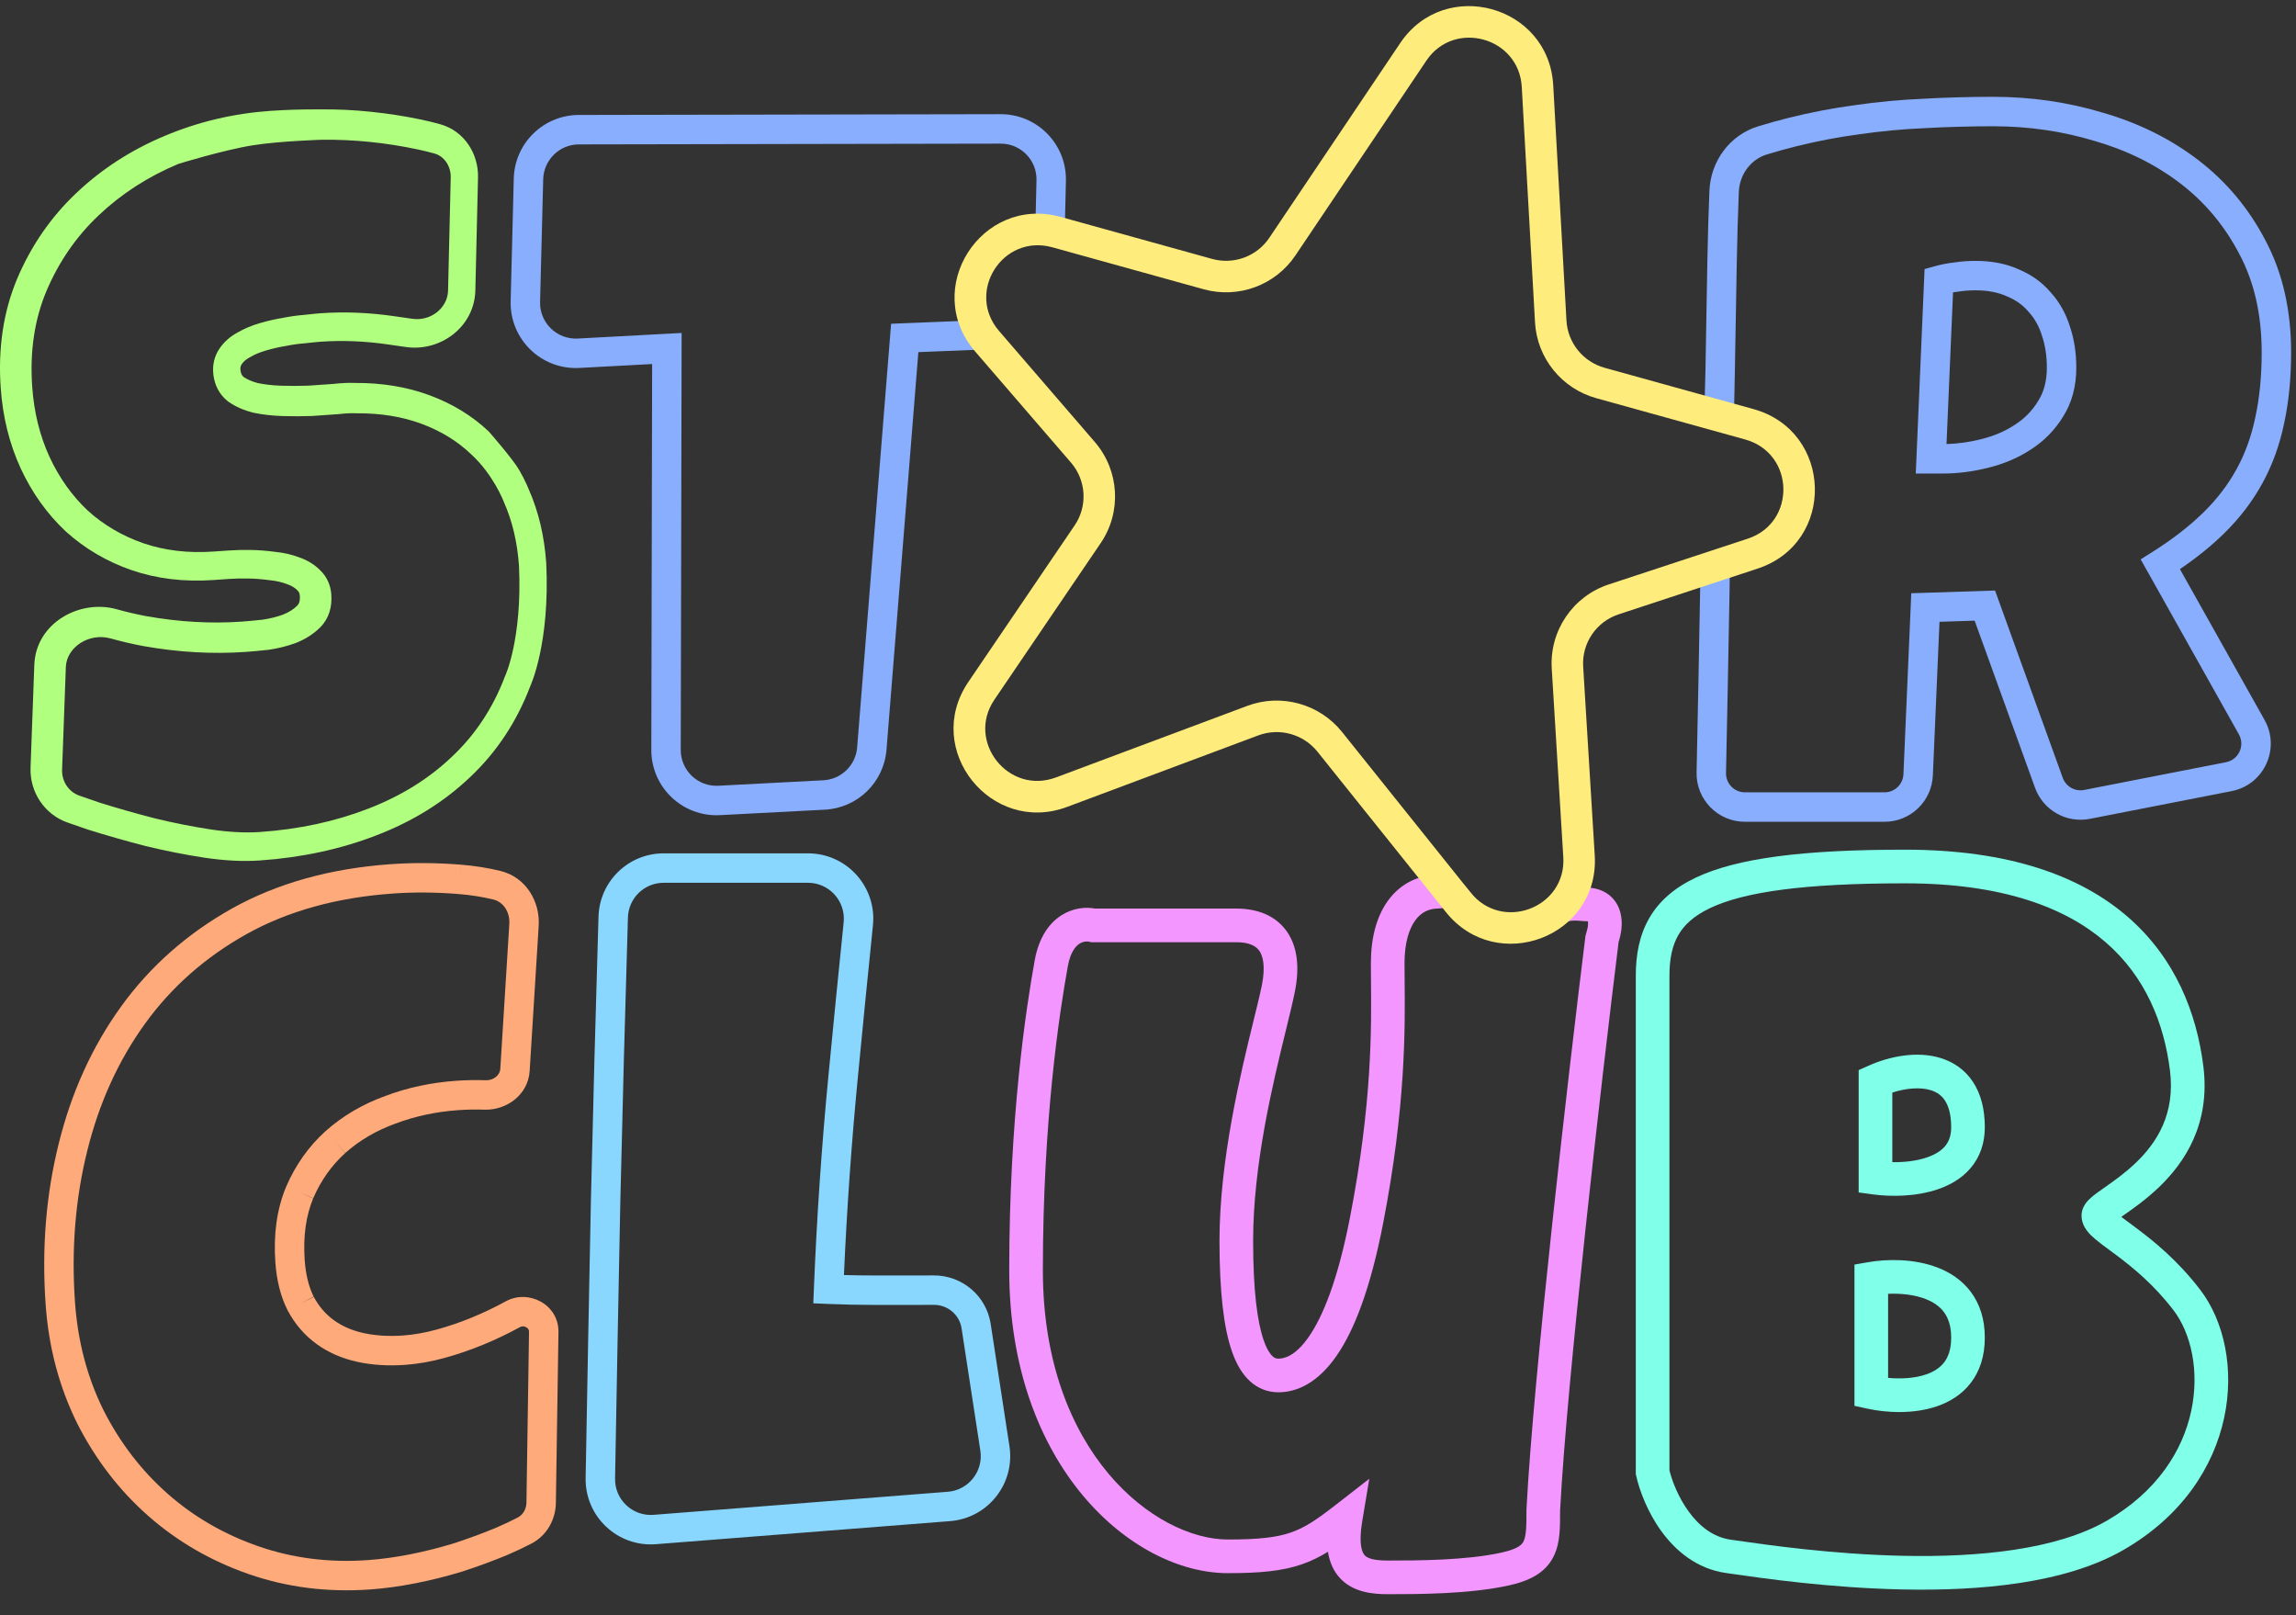
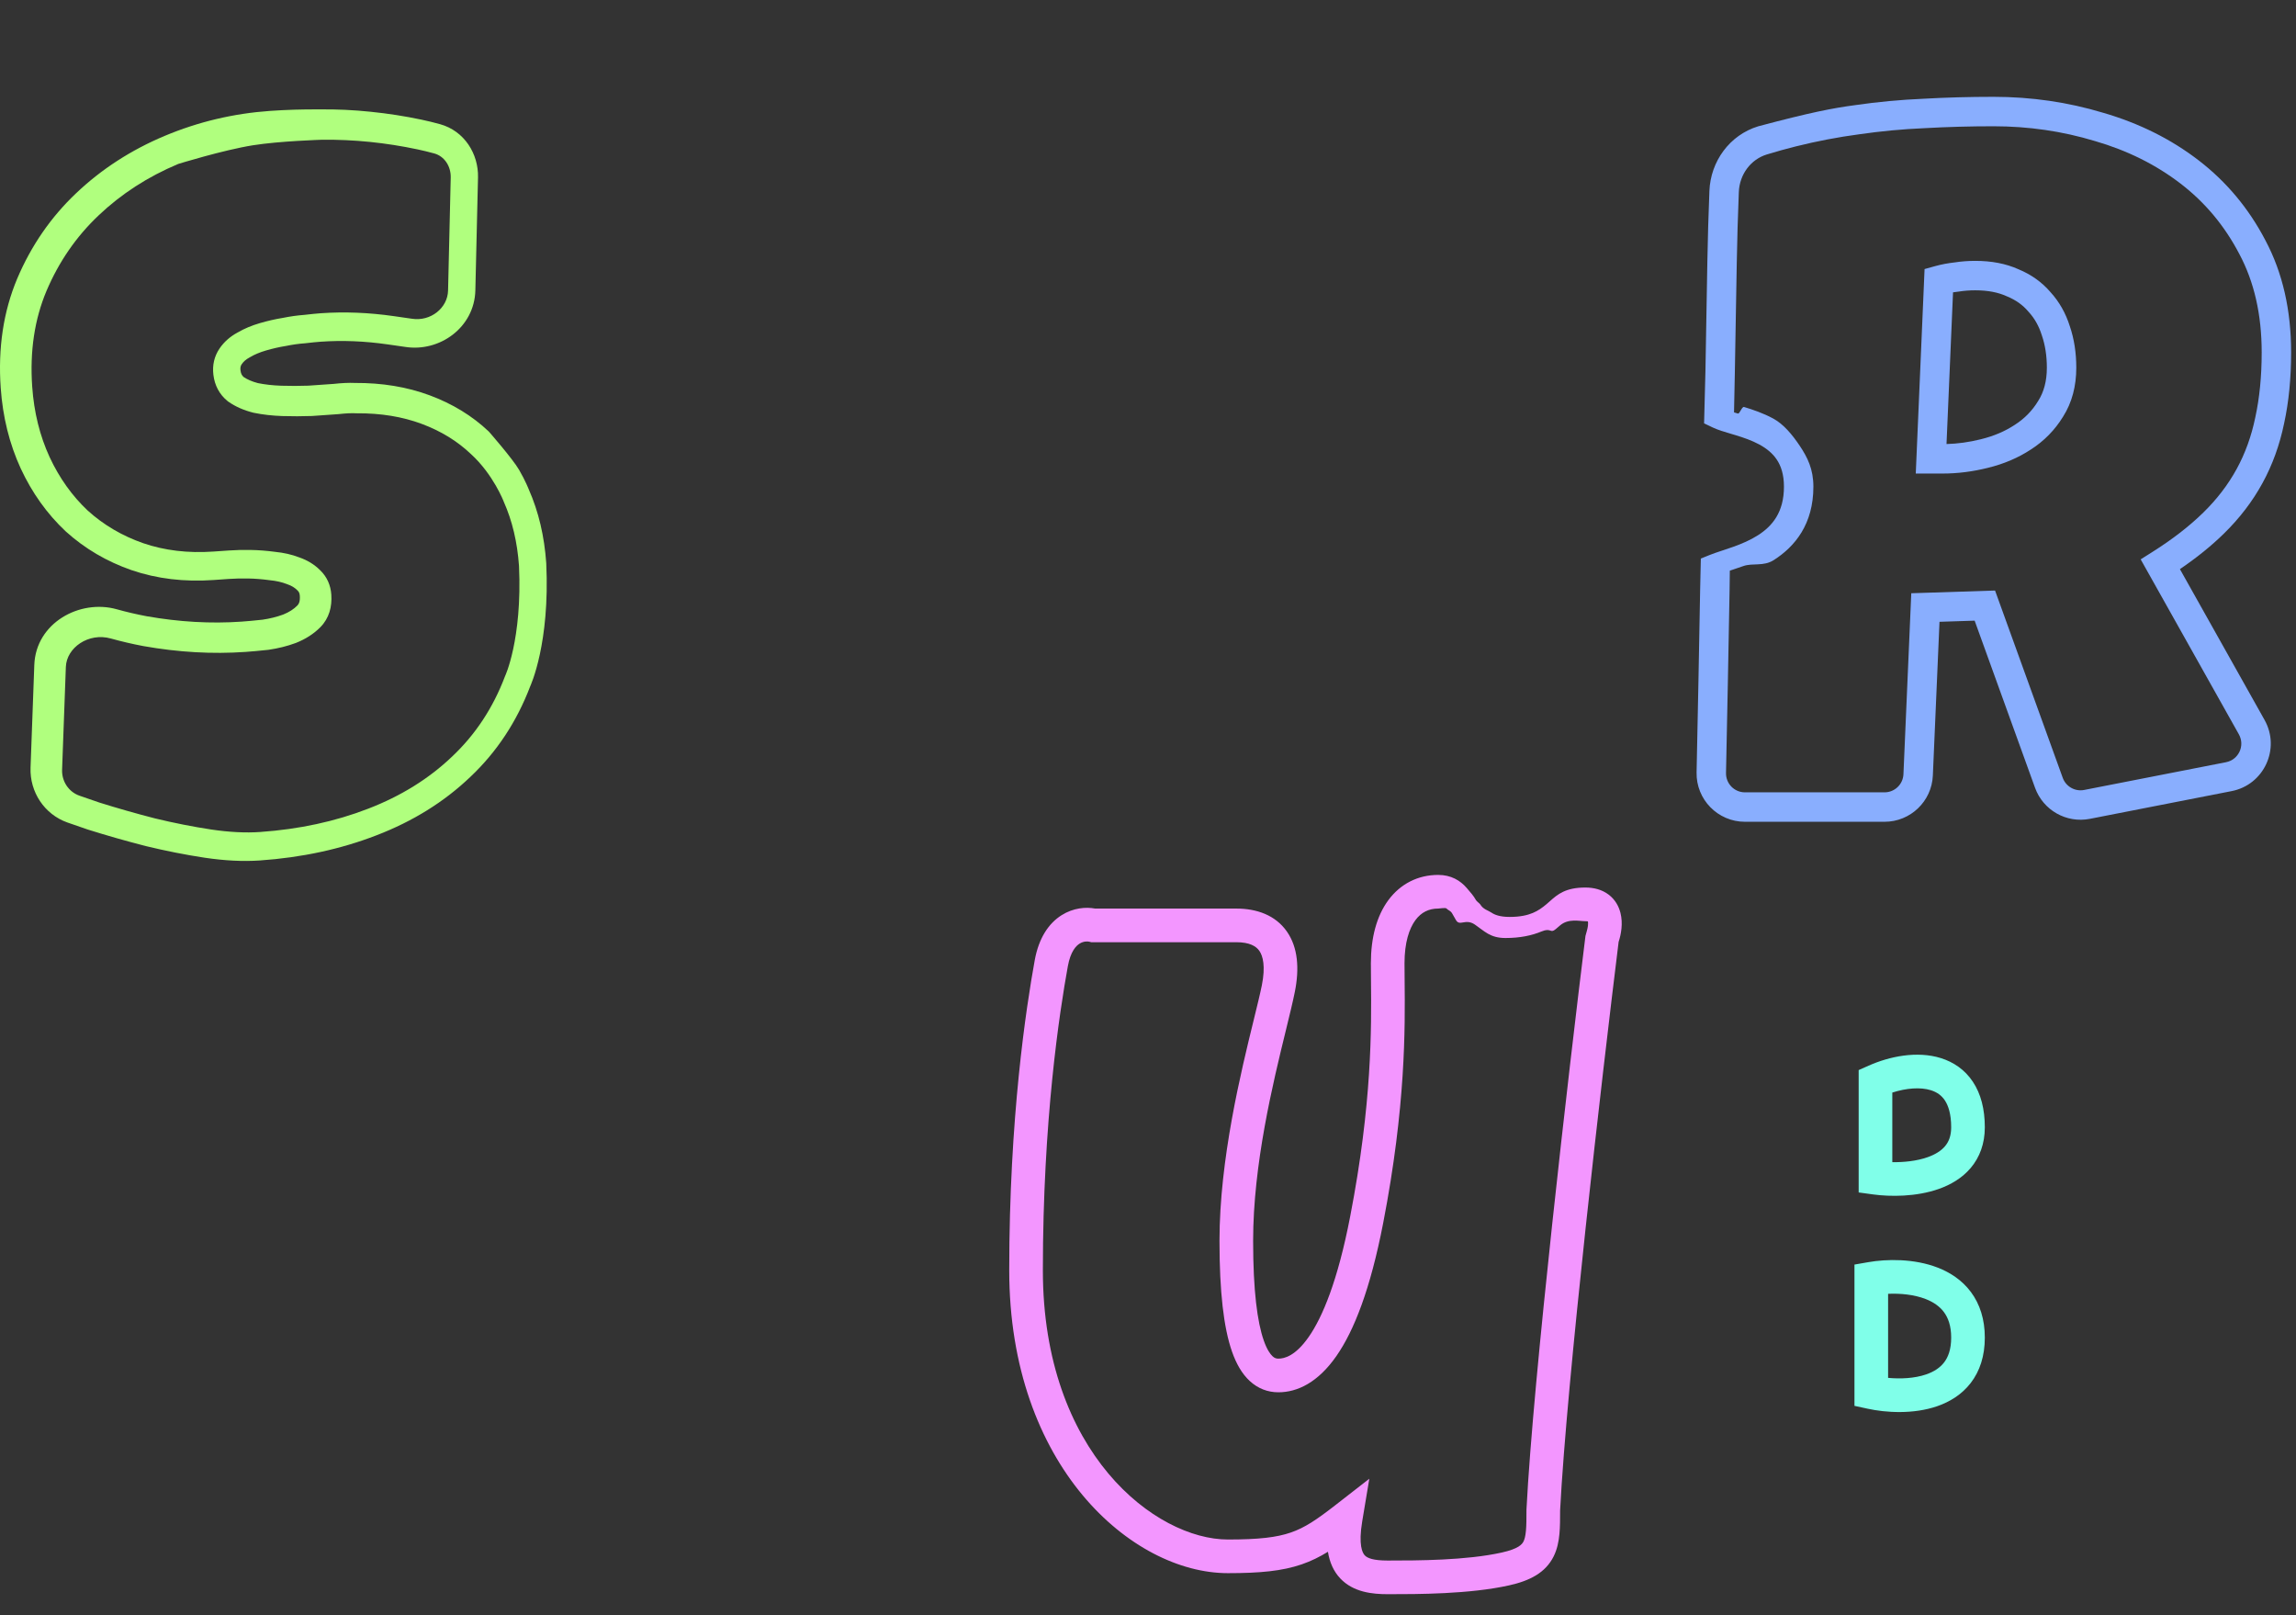
<svg xmlns="http://www.w3.org/2000/svg" width="273" height="192" viewBox="0 0 273 192" fill="none">
  <rect x="0" y="0" width="273" height="192" fill="#333333" stroke="none" />
-   <path fill-rule="evenodd" clip-rule="evenodd" d="M201.646 104.317C206.591 101.981 214.501 101 226.5 101C238.827 101 247.345 104.085 252.998 108.989C258.653 113.895 261.191 120.403 261.985 126.752C262.838 133.576 259.8 138.165 256.694 141.133C255.196 142.565 253.658 143.645 252.568 144.41L252.501 144.457C252.404 144.525 252.312 144.59 252.226 144.65C252.481 144.845 252.771 145.059 253.105 145.305C253.393 145.518 253.715 145.755 254.075 146.025C256.138 147.572 258.926 149.824 261.585 153.281C267.36 160.788 266.493 176.159 252.499 184.232C245.486 188.279 235.245 189.125 226.208 188.937C217.566 188.757 209.617 187.613 205.828 187.068C205.611 187.036 205.407 187.007 205.217 186.98C201.698 186.477 199.187 184.286 197.53 181.998C195.879 179.718 194.93 177.156 194.548 175.434L194.5 175.22V116C194.5 113.539 194.909 111.222 196.076 109.18C197.256 107.114 199.104 105.517 201.646 104.317ZM251.339 143.884C251.333 143.876 251.334 143.877 251.34 143.886L251.339 143.884ZM199.549 111.164C198.841 112.403 198.5 113.961 198.5 116V174.77C198.815 176.053 199.554 177.973 200.77 179.652C202.046 181.414 203.702 182.723 205.783 183.02C205.97 183.047 206.17 183.076 206.383 183.106C210.163 183.65 217.902 184.763 226.292 184.938C235.255 185.125 244.514 184.221 250.501 180.768C262.507 173.841 262.64 161.212 258.415 155.719C256.074 152.676 253.612 150.678 251.675 149.225C251.406 149.023 251.134 148.823 250.867 148.626C250.222 148.151 249.609 147.699 249.149 147.311C248.813 147.028 248.447 146.69 248.153 146.303C247.868 145.927 247.5 145.309 247.5 144.5C247.5 143.758 247.855 143.223 248.045 142.974C248.259 142.694 248.511 142.461 248.718 142.286C249.121 141.942 249.659 141.565 250.173 141.204L250.213 141.176C251.321 140.398 252.652 139.464 253.931 138.242C256.45 135.835 258.662 132.424 258.015 127.248C257.309 121.597 255.097 116.105 250.377 112.011C245.655 107.915 238.173 105 226.5 105C214.499 105 207.409 106.019 203.354 107.933C201.396 108.858 200.244 109.948 199.549 111.164Z" fill="#80FFE9" />
  <path fill-rule="evenodd" clip-rule="evenodd" d="M234.58 128.589C235.532 130.022 236 131.842 236 134C236 135.942 235.393 137.563 234.326 138.829C233.286 140.061 231.912 140.837 230.543 141.323C227.847 142.278 224.748 142.257 222.73 141.982L221 141.746V127.2L222.188 126.672C224.67 125.569 227.953 124.889 230.787 125.78C232.26 126.242 233.616 127.137 234.58 128.589ZM225 129.873C226.663 129.337 228.346 129.205 229.588 129.595C230.302 129.82 230.853 130.207 231.248 130.802C231.656 131.416 232 132.408 232 134C232 135.058 231.69 135.749 231.268 136.249C230.818 136.783 230.13 137.225 229.207 137.552C227.91 138.012 226.371 138.166 225 138.145V129.873Z" fill="#80FFE9" />
  <path fill-rule="evenodd" clip-rule="evenodd" d="M234.346 153.581C235.414 155.014 236 156.826 236 159C236 161.173 235.414 162.978 234.327 164.39C233.254 165.785 231.809 166.645 230.342 167.153C227.473 168.145 224.193 167.915 222.075 167.454L220.5 167.112V150.318L222.157 150.03C224.285 149.66 227.56 149.575 230.413 150.686C231.87 151.254 233.292 152.164 234.346 153.581ZM224.5 153.795C225.947 153.73 227.589 153.879 228.962 154.414C229.901 154.779 230.635 155.294 231.138 155.969C231.628 156.628 232 157.574 232 159C232 160.427 231.628 161.339 231.157 161.951C230.674 162.579 229.961 163.051 229.033 163.372C227.644 163.853 225.97 163.924 224.5 163.786V153.795Z" fill="#80FFE9" />
  <path fill-rule="evenodd" clip-rule="evenodd" d="M168.296 109.376C167.566 110.364 167 112.025 167 114.5C167 115.125 167.007 115.805 167.014 116.543C167.069 122.267 167.158 131.458 164.464 145.38C162.941 153.245 160.998 158.186 158.89 161.207C156.732 164.3 154.298 165.5 152 165.5C150.753 165.5 149.58 165.065 148.597 164.157C147.662 163.294 146.987 162.088 146.487 160.661C145.497 157.83 145 153.552 145 147.5C145 137.816 147.557 127.401 149.095 121.137C149.504 119.469 149.841 118.095 150.039 117.108C150.489 114.859 150.164 113.632 149.737 113.022C149.36 112.484 148.598 112 147 112H129.754L129.515 111.94C129.304 111.887 128.825 111.879 128.363 112.169C127.959 112.423 127.291 113.078 126.968 114.858C125.984 120.27 124 133.147 124 151C124 172.748 137.427 183 146 183C149.694 183 151.798 182.748 153.475 182.171C155.137 181.6 156.538 180.659 158.772 178.921L162.815 175.777L161.973 180.829C161.499 183.67 162 184.592 162.272 184.882C162.584 185.216 163.289 185.5 165 185.5C168.556 185.5 174.322 185.491 178.566 184.548C180.581 184.1 180.984 183.561 181.149 183.231C181.273 182.982 181.379 182.603 181.438 181.958C181.498 181.302 181.5 180.527 181.5 179.5V179.449L181.503 179.398C182.307 163.711 186.518 127.401 188.515 111.254C188.612 110.859 188.757 110.469 188.808 110.064C188.839 109.815 188.828 109.634 188.807 109.526C188.747 109.513 188.648 109.5 188.5 109.5C187.769 109.5 186.489 109.154 185.5 110C185.343 110.134 185.169 110.283 184.972 110.449C184.307 111.009 184.46 110.234 183.294 110.721C182.123 111.209 180.732 111.5 179 111.5C177.178 111.5 176.515 110.685 175.366 109.903C174.244 109.139 173.578 110.15 173.121 109.376C172.932 109.058 172.792 108.807 172.678 108.602C172.464 108.219 172.189 108.218 172 108C171.879 107.86 171.214 108 171 108C169.887 108 168.983 108.447 168.296 109.376ZM165.079 106.999C166.517 105.053 168.613 104 171 104C172.536 104 173.627 104.661 174.396 105.552C174.871 106.102 175.21 106.48 175.5 107C175.577 107.139 175.943 107.403 176 107.5C176.355 108.101 176.943 108.213 177.336 108.481C177.702 108.73 178.322 108.994 179.5 108.994C180.768 108.994 181.627 108.784 182.253 108.523C182.884 108.26 183.377 107.904 183.899 107.464C184.014 107.367 184.138 107.256 184.272 107.137C185.223 106.288 186.174 105.5 188.5 105.5C189.517 105.5 190.481 105.745 191.271 106.343C192.066 106.945 192.483 107.752 192.675 108.506C193 109.777 192.746 111.095 192.458 111.959C190.448 128.23 186.299 164.078 185.5 179.551V179.56C185.5 180.513 185.5 181.466 185.421 182.324C185.34 183.209 185.164 184.143 184.726 185.019C183.766 186.939 181.919 187.9 179.434 188.452C174.719 189.5 168.55 189.5 165.089 189.5H165C163.211 189.5 160.916 189.284 159.353 187.618C158.556 186.768 158.094 185.703 157.895 184.458C156.901 185.069 155.894 185.569 154.775 185.954C152.452 186.752 149.806 187 146 187C134.573 187 120 174.252 120 151C120 132.853 122.016 119.73 123.032 114.142C123.509 111.522 124.674 109.761 126.237 108.781C127.623 107.912 129.108 107.794 130.211 108H147C149.402 108 151.64 108.766 153.013 110.728C154.336 112.618 154.511 115.141 153.961 117.892C153.724 119.077 153.346 120.623 152.901 122.441C151.353 128.767 149 138.383 149 147.5C149 153.448 149.503 157.17 150.263 159.339C150.638 160.412 151.026 160.956 151.31 161.218C151.545 161.435 151.747 161.5 152 161.5C152.702 161.5 154.018 161.2 155.61 158.918C157.252 156.564 159.059 152.255 160.536 144.62C163.153 131.101 163.068 122.254 163.014 116.569C163.007 115.826 163 115.138 163 114.5C163 111.475 163.684 108.886 165.079 106.999Z" fill="#F396FF" />
-   <path fill-rule="evenodd" clip-rule="evenodd" d="M78.906 104.937C76.611 104.937 74.732 106.76 74.662 109.052C74.32 120.355 74.018 131.603 73.759 142.796C73.537 153.73 73.328 164.718 73.133 175.758C73.089 178.264 75.213 180.263 77.713 180.067L112.698 177.325C115.162 177.132 116.942 174.886 116.567 172.443L114.333 157.893C114.087 156.29 112.687 155.099 111.037 155.108C110.404 155.111 109.768 155.113 109.128 155.113H103.825C102.051 155.113 100.259 155.074 98.448 154.997L96.703 154.923L96.774 153.178C97.117 144.708 97.69 136.313 98.491 127.994C99.078 121.875 99.685 115.756 100.313 109.636C100.571 107.122 98.6 104.937 96.079 104.937H78.906ZM71.164 108.946C71.291 104.76 74.722 101.437 78.906 101.437H96.079C100.68 101.437 104.264 105.422 103.795 109.994C103.168 116.105 102.561 122.217 101.975 128.328C101.235 136.007 100.692 143.752 100.346 151.563C101.514 151.596 102.674 151.613 103.825 151.613H109.128C109.761 151.613 110.392 151.611 111.018 151.608C114.376 151.59 117.279 154.016 117.793 157.362L120.026 171.912C120.71 176.366 117.464 180.462 112.972 180.814L77.986 183.557C73.429 183.914 69.552 180.268 69.633 175.696C69.829 164.652 70.038 153.661 70.26 142.722L70.26 142.717C70.519 131.515 70.821 120.258 71.164 108.946Z" fill="#89D7FE" />
-   <path fill-rule="evenodd" clip-rule="evenodd" d="M46.747 106.211C40.02 106.682 34.222 108.305 29.311 111.036C24.391 113.791 20.371 117.347 17.227 121.705C14.068 126.085 11.78 131.11 10.374 136.803L10.374 136.806C8.964 142.471 8.473 148.456 8.915 154.771C9.242 159.447 10.377 163.728 12.308 167.634C14.289 171.526 16.836 174.834 19.948 177.573C23.061 180.312 26.653 182.392 30.743 183.811C34.802 185.22 39.12 185.771 43.714 185.449C45.303 185.338 46.968 185.113 48.708 184.771C50.447 184.429 52.182 183.995 53.913 183.47C55.651 182.903 57.327 182.287 58.942 181.62C59.864 181.225 60.74 180.811 61.571 180.379C62.17 180.068 62.583 179.403 62.596 178.605L62.902 158.291C62.905 158.093 62.807 157.903 62.574 157.771C62.332 157.634 62.054 157.629 61.829 157.752C60.415 158.526 58.956 159.223 57.453 159.843C55.943 160.467 54.404 160.993 52.838 161.422C51.242 161.859 49.679 162.134 48.15 162.241C46.15 162.381 44.259 162.267 42.488 161.881C40.689 161.488 39.068 160.79 37.652 159.768C36.217 158.733 35.071 157.392 34.208 155.777L34.199 155.76L34.19 155.742C33.354 154.089 32.888 152.165 32.738 150.019C32.508 146.732 32.911 143.739 34.013 141.086L34.018 141.076L34.022 141.065C35.134 138.487 36.7 136.273 38.722 134.445L38.728 134.44L38.734 134.435C40.773 132.626 43.143 131.241 45.824 130.273C48.476 129.276 51.287 128.678 54.248 128.471C55.408 128.389 56.571 128.368 57.739 128.407C58.765 128.441 59.445 127.731 59.486 127.079L60.559 109.825C60.65 108.362 59.804 107.202 58.676 106.928C57.357 106.608 55.982 106.39 54.549 106.275L54.545 106.275C51.869 106.055 49.27 106.035 46.747 106.211ZM27.608 107.979C33.04 104.958 39.352 103.22 46.503 102.72C49.212 102.531 51.988 102.553 54.83 102.786C54.83 102.786 54.831 102.786 54.831 102.786L54.688 104.531L54.828 102.786C54.828 102.786 54.829 102.786 54.83 102.786C56.438 102.915 57.996 103.161 59.502 103.527C62.567 104.272 64.229 107.199 64.052 110.043L62.979 127.296C62.799 130.2 60.157 131.99 57.622 131.905C56.575 131.87 55.531 131.889 54.492 131.962C51.845 132.147 49.366 132.68 47.046 133.553L47.034 133.557L47.023 133.561C44.731 134.387 42.751 135.552 41.063 137.048C41.065 137.046 41.067 137.044 41.069 137.042L39.895 135.744L41.057 137.053C41.059 137.051 41.061 137.049 41.063 137.048C39.435 138.521 38.161 140.311 37.241 142.44C37.242 142.436 37.244 142.433 37.245 142.429L35.629 141.758L37.236 142.451C37.238 142.447 37.239 142.444 37.241 142.44C36.389 144.495 36.03 146.924 36.229 149.775C36.354 151.564 36.731 153.004 37.304 154.145C37.301 154.14 37.298 154.134 37.295 154.128L35.752 154.952L37.313 154.163C37.31 154.157 37.307 154.151 37.304 154.145C37.931 155.314 38.731 156.231 39.699 156.93C40.691 157.645 41.86 158.161 43.234 158.461C44.636 158.767 46.19 158.87 47.906 158.75C49.183 158.661 50.518 158.428 51.914 158.046C53.339 157.656 54.74 157.177 56.118 156.608C57.504 156.036 58.848 155.394 60.149 154.682C62.822 153.22 66.451 155.037 66.402 158.344L66.095 178.658C66.066 180.617 65.034 182.523 63.186 183.484C62.27 183.961 61.311 184.413 60.309 184.842L60.299 184.847L60.288 184.851C58.578 185.557 56.809 186.208 54.98 186.803L54.963 186.809L54.947 186.814C53.101 187.375 51.246 187.839 49.383 188.205C47.514 188.572 45.706 188.819 43.958 188.941C38.922 189.293 34.128 188.69 29.595 187.118C25.094 185.556 21.102 183.251 17.636 180.2C14.173 177.153 11.356 173.484 9.184 169.211L9.18 169.203L9.176 169.194C7.027 164.852 5.78 160.12 5.423 155.016C4.958 148.363 5.472 142.009 6.977 135.963C6.977 135.963 6.977 135.964 6.976 135.964L8.675 136.384L6.977 135.961C6.977 135.962 6.977 135.962 6.977 135.963C8.481 129.869 10.948 124.427 14.389 119.657C17.845 114.867 22.257 110.974 27.604 107.981L27.608 107.979Z" fill="#FEAA7A" />
-   <path fill-rule="evenodd" clip-rule="evenodd" d="M237.03 15.009C234.248 15.009 231.525 15.084 228.861 15.234L228.849 15.235L228.837 15.235C226.235 15.347 223.652 15.588 221.088 15.96L221.077 15.961L221.066 15.963C218.548 16.296 216.029 16.778 213.507 17.408C212.374 17.692 211.233 18.009 210.083 18.36C208.17 18.944 206.834 20.732 206.75 22.829C206.637 25.633 206.556 28.421 206.507 31.193C206.431 35.488 206.355 39.822 206.279 44.193L206.279 44.201L206.279 44.208C206.246 45.479 206.213 47.75 206.18 49.019C206.32 49.062 206.473 49.107 206.638 49.157C206.861 49.223 207.107 48.296 207.38 48.38C208.402 48.691 209.651 49.107 210.848 49.756C212.055 50.41 213.094 51.645 214 53C214.916 54.371 215.616 55.761 215.616 57.849C215.616 62.299 213.434 64.964 210.9 66.581C209.677 67.361 208.387 66.893 207.275 67.292C206.789 67.466 206.321 67.621 205.909 67.757C205.85 67.776 205.792 67.796 205.735 67.814C205.716 67.82 205.698 67.827 205.68 67.833C205.671 68.25 205.661 69.667 205.652 70.084C205.524 77.323 205.382 84.59 205.227 91.884C205.2 93.147 206.216 94.184 207.478 94.184H224.076C225.281 94.184 226.272 93.235 226.324 92.032L227.255 70.518L237.217 70.197L245.264 92.458C245.642 93.501 246.723 94.114 247.812 93.901L264.679 90.603C266.183 90.309 266.959 88.63 266.209 87.293L254.532 66.49L255.938 65.603C258.324 64.098 260.332 62.538 261.977 60.929C263.61 59.331 264.928 57.606 265.942 55.752C266.956 53.899 267.697 51.86 268.158 49.624L268.16 49.614L268.162 49.604C268.663 47.315 268.92 44.744 268.92 41.882C268.92 37.367 268.018 33.496 266.274 30.217L266.271 30.21L266.267 30.204C264.519 26.851 262.193 24.066 259.284 21.831C256.353 19.579 252.96 17.887 249.087 16.764L249.077 16.762L249.068 16.759C245.207 15.593 241.197 15.009 237.03 15.009ZM228.675 11.739C231.405 11.585 234.189 11.509 237.03 11.509C241.526 11.509 245.875 12.14 250.07 13.405C254.327 14.64 258.115 16.52 261.416 19.055C264.738 21.608 267.391 24.789 269.368 28.579C271.422 32.445 272.42 36.896 272.42 41.882C272.42 44.945 272.146 47.768 271.584 50.342C271.056 52.892 270.202 55.258 269.012 57.432C267.822 59.608 266.288 61.607 264.424 63.431C262.918 64.905 261.173 66.311 259.198 67.652L269.261 85.58C271.178 88.995 269.194 93.286 265.351 94.038L248.484 97.336C245.701 97.88 242.937 96.314 241.973 93.648L234.79 73.777L230.611 73.912L229.821 92.183C229.688 95.259 227.155 97.684 224.076 97.684H207.478C204.253 97.684 201.659 95.032 201.728 91.809C201.883 84.518 202.025 77.254 202.153 70.017L202.153 70.01C202.171 69.189 202.189 68.368 202.208 67.547L202.234 66.394L203.304 65.963C203.712 65.799 204.18 65.642 204.635 65.492C204.695 65.472 204.755 65.452 204.815 65.432C205.229 65.295 205.652 65.156 206.093 64.998C207.1 64.636 208.113 64.208 209.018 63.63C210.74 62.531 212.116 60.889 212.116 57.849C212.116 56.379 211.754 55.367 211.263 54.631C210.76 53.879 210.046 53.302 209.18 52.833C208.304 52.358 207.333 52.024 206.359 51.727C206.191 51.676 206.014 51.624 205.832 51.57C205.078 51.347 204.244 51.1 203.644 50.813L202.62 50.324L202.649 49.19C202.692 47.503 202.736 45.815 202.78 44.125C202.856 39.756 202.932 35.425 203.008 31.131C203.057 28.333 203.139 25.519 203.253 22.689C203.393 19.205 205.631 16.06 209.06 15.013C210.266 14.644 211.465 14.311 212.658 14.013C215.302 13.352 217.948 12.846 220.596 12.495C223.27 12.107 225.964 11.856 228.675 11.739ZM232.411 31.194C233.213 31.07 234.03 31.009 234.863 31.009C236.753 31.009 238.483 31.322 240.006 32.008C241.512 32.633 242.794 33.539 243.816 34.736C244.86 35.88 245.619 37.234 246.105 38.77C246.626 40.3 246.876 41.95 246.876 43.706C246.876 45.876 246.375 47.845 245.299 49.536C244.327 51.123 243.042 52.428 241.464 53.44C239.952 54.432 238.246 55.151 236.366 55.611C234.564 56.061 232.769 56.289 230.986 56.289H227.79L228.836 31.983L230.061 31.643C230.827 31.43 231.61 31.281 232.411 31.194ZM234.863 34.509C234.191 34.509 233.541 34.559 232.912 34.658L232.868 34.666L232.822 34.67C232.62 34.692 232.419 34.718 232.22 34.75L231.445 52.783C232.781 52.748 234.139 52.56 235.522 52.215L235.531 52.212C237.068 51.837 238.4 51.265 239.547 50.511L239.556 50.505L239.566 50.499C240.713 49.766 241.626 48.836 242.321 47.697L242.331 47.682L242.34 47.667C243.006 46.626 243.376 45.331 243.376 43.706C243.376 42.277 243.172 41.008 242.787 39.883L242.779 39.862L242.772 39.84C242.425 38.736 241.902 37.826 241.215 37.08L241.191 37.053L241.167 37.025C240.526 36.267 239.699 35.666 238.644 35.232L238.615 35.22L238.586 35.207C237.607 34.762 236.382 34.509 234.863 34.509Z" fill="#89AEFE" />
-   <path fill-rule="evenodd" clip-rule="evenodd" d="M123.241 21.423C123.298 19.034 121.374 17.068 118.985 17.073L68.829 17.165C66.527 17.169 64.647 19.005 64.588 21.307L64.217 35.89C64.154 38.369 66.218 40.375 68.694 40.242L81.048 39.579L80.943 89.147C80.938 91.585 82.98 93.528 85.415 93.401L97.902 92.75C100.03 92.639 101.747 90.969 101.917 88.845L105.954 38.485L113.917 38.164C113.841 37.685 113.775 37.147 113.735 36.57C113.596 34.538 114.293 31.77 116 29.543C117.914 27.046 119.83 25.996 121.757 25.681C122.258 25.599 122.726 25.559 123.144 25.545L123.241 21.423ZM117.742 39.311L117.742 39.312L118.417 41.486L109.195 41.857L105.406 89.125C105.095 92.998 101.964 96.043 98.084 96.245L85.597 96.896C81.158 97.127 77.434 93.585 77.443 89.14L77.54 43.272L68.881 43.737C64.366 43.98 60.603 40.321 60.718 35.801L61.089 21.218C61.196 17.021 64.624 13.672 68.822 13.665L118.978 13.573C123.336 13.565 126.843 17.149 126.74 21.505L126.551 29.543L124.504 29.114L124.502 29.114L124.491 29.112C124.473 29.109 124.44 29.103 124.391 29.096C124.294 29.083 124.14 29.064 123.94 29.052C123.538 29.028 122.968 29.029 122.321 29.135C121.042 29.344 119.492 29.948 118.248 31.571C117.332 32.765 117.105 34.557 117.227 36.331C117.285 37.178 117.417 37.937 117.535 38.484C117.594 38.757 117.649 38.972 117.687 39.116C117.706 39.188 117.721 39.241 117.731 39.274L117.741 39.308L117.741 39.31L117.742 39.311Z" fill="#89AEFE" />
-   <path fill-rule="evenodd" clip-rule="evenodd" d="M166.488 5.121C171.797 -2.774 184.146 0.616 184.681 10.114L186.257 38.108C186.405 40.746 188.229 43.009 190.799 43.721L208.499 48.63C217.95 51.251 218.333 64.512 208.986 67.588L192.466 73.024C189.801 73.9 188.073 76.449 188.243 79.231L189.618 101.669C190.212 111.363 177.966 115.967 171.926 108.425L156.654 89.357C154.974 87.259 152.129 86.475 149.612 87.417L126.882 95.917C117.842 99.297 109.683 89.096 115.133 81.071L127.78 62.45C129.339 60.155 129.162 57.097 127.338 54.983L115.953 41.787C109.526 34.337 116.684 23.167 126.135 25.788L144.115 30.775C146.697 31.491 149.437 30.478 150.918 28.276L166.488 5.121ZM180.941 10.325C180.608 4.411 172.901 2.296 169.597 7.211L154.026 30.366C151.64 33.914 147.241 35.528 143.114 34.384L125.134 29.398C119.211 27.755 114.81 34.729 118.789 39.34L130.174 52.536C133.1 55.928 133.393 60.852 130.878 64.554L118.232 83.176C114.872 88.122 119.884 94.535 125.57 92.408L148.3 83.908C152.333 82.4 156.886 83.655 159.577 87.015L174.849 106.084C178.649 110.827 186.246 107.873 185.88 101.898L184.505 79.46C184.23 74.972 187.02 70.872 191.295 69.466L207.816 64.03C213.602 62.126 213.421 53.882 207.498 52.239L189.798 47.331C185.69 46.191 182.756 42.569 182.517 38.319L180.941 10.325Z" fill="#FEEC7C" />
+   <path fill-rule="evenodd" clip-rule="evenodd" d="M237.03 15.009C234.248 15.009 231.525 15.084 228.861 15.234L228.849 15.235L228.837 15.235C226.235 15.347 223.652 15.588 221.088 15.96L221.077 15.961L221.066 15.963C218.548 16.296 216.029 16.778 213.507 17.408C212.374 17.692 211.233 18.009 210.083 18.36C208.17 18.944 206.834 20.732 206.75 22.829C206.637 25.633 206.556 28.421 206.507 31.193C206.431 35.488 206.355 39.822 206.279 44.193L206.279 44.201L206.279 44.208C206.246 45.479 206.213 47.75 206.18 49.019C206.32 49.062 206.473 49.107 206.638 49.157C206.861 49.223 207.107 48.296 207.38 48.38C208.402 48.691 209.651 49.107 210.848 49.756C212.055 50.41 213.094 51.645 214 53C214.916 54.371 215.616 55.761 215.616 57.849C215.616 62.299 213.434 64.964 210.9 66.581C209.677 67.361 208.387 66.893 207.275 67.292C206.789 67.466 206.321 67.621 205.909 67.757C205.85 67.776 205.792 67.796 205.735 67.814C205.716 67.82 205.698 67.827 205.68 67.833C205.671 68.25 205.661 69.667 205.652 70.084C205.524 77.323 205.382 84.59 205.227 91.884C205.2 93.147 206.216 94.184 207.478 94.184H224.076C225.281 94.184 226.272 93.235 226.324 92.032L227.255 70.518L237.217 70.197L245.264 92.458C245.642 93.501 246.723 94.114 247.812 93.901L264.679 90.603C266.183 90.309 266.959 88.63 266.209 87.293L254.532 66.49L255.938 65.603C258.324 64.098 260.332 62.538 261.977 60.929C263.61 59.331 264.928 57.606 265.942 55.752C266.956 53.899 267.697 51.86 268.158 49.624L268.16 49.614L268.162 49.604C268.663 47.315 268.92 44.744 268.92 41.882C268.92 37.367 268.018 33.496 266.274 30.217L266.271 30.21L266.267 30.204C264.519 26.851 262.193 24.066 259.284 21.831C256.353 19.579 252.96 17.887 249.087 16.764L249.077 16.762L249.068 16.759C245.207 15.593 241.197 15.009 237.03 15.009ZM228.675 11.739C231.405 11.585 234.189 11.509 237.03 11.509C241.526 11.509 245.875 12.14 250.07 13.405C254.327 14.64 258.115 16.52 261.416 19.055C264.738 21.608 267.391 24.789 269.368 28.579C271.422 32.445 272.42 36.896 272.42 41.882C272.42 44.945 272.146 47.768 271.584 50.342C271.056 52.892 270.202 55.258 269.012 57.432C267.822 59.608 266.288 61.607 264.424 63.431C262.918 64.905 261.173 66.311 259.198 67.652L269.261 85.58C271.178 88.995 269.194 93.286 265.351 94.038L248.484 97.336C245.701 97.88 242.937 96.314 241.973 93.648L234.79 73.777L230.611 73.912L229.821 92.183C229.688 95.259 227.155 97.684 224.076 97.684H207.478C204.253 97.684 201.659 95.032 201.728 91.809C201.883 84.518 202.025 77.254 202.153 70.017L202.153 70.01C202.171 69.189 202.189 68.368 202.208 67.547L202.234 66.394L203.304 65.963C203.712 65.799 204.18 65.642 204.635 65.492C204.695 65.472 204.755 65.452 204.815 65.432C205.229 65.295 205.652 65.156 206.093 64.998C207.1 64.636 208.113 64.208 209.018 63.63C210.74 62.531 212.116 60.889 212.116 57.849C212.116 56.379 211.754 55.367 211.263 54.631C210.76 53.879 210.046 53.302 209.18 52.833C208.304 52.358 207.333 52.024 206.359 51.727C206.191 51.676 206.014 51.624 205.832 51.57C205.078 51.347 204.244 51.1 203.644 50.813L202.62 50.324L202.649 49.19C202.692 47.503 202.736 45.815 202.78 44.125C202.856 39.756 202.932 35.425 203.008 31.131C203.057 28.333 203.139 25.519 203.253 22.689C203.393 19.205 205.631 16.06 209.06 15.013C215.302 13.352 217.948 12.846 220.596 12.495C223.27 12.107 225.964 11.856 228.675 11.739ZM232.411 31.194C233.213 31.07 234.03 31.009 234.863 31.009C236.753 31.009 238.483 31.322 240.006 32.008C241.512 32.633 242.794 33.539 243.816 34.736C244.86 35.88 245.619 37.234 246.105 38.77C246.626 40.3 246.876 41.95 246.876 43.706C246.876 45.876 246.375 47.845 245.299 49.536C244.327 51.123 243.042 52.428 241.464 53.44C239.952 54.432 238.246 55.151 236.366 55.611C234.564 56.061 232.769 56.289 230.986 56.289H227.79L228.836 31.983L230.061 31.643C230.827 31.43 231.61 31.281 232.411 31.194ZM234.863 34.509C234.191 34.509 233.541 34.559 232.912 34.658L232.868 34.666L232.822 34.67C232.62 34.692 232.419 34.718 232.22 34.75L231.445 52.783C232.781 52.748 234.139 52.56 235.522 52.215L235.531 52.212C237.068 51.837 238.4 51.265 239.547 50.511L239.556 50.505L239.566 50.499C240.713 49.766 241.626 48.836 242.321 47.697L242.331 47.682L242.34 47.667C243.006 46.626 243.376 45.331 243.376 43.706C243.376 42.277 243.172 41.008 242.787 39.883L242.779 39.862L242.772 39.84C242.425 38.736 241.902 37.826 241.215 37.08L241.191 37.053L241.167 37.025C240.526 36.267 239.699 35.666 238.644 35.232L238.615 35.22L238.586 35.207C237.607 34.762 236.382 34.509 234.863 34.509Z" fill="#89AEFE" />
  <path fill-rule="evenodd" clip-rule="evenodd" d="M32.116 13.182C27.756 13.487 23.576 14.477 19.584 16.152C15.586 17.83 12.07 20.101 9.05 22.969C6.048 25.813 3.715 29.197 2.053 33.102L2.05 33.109C0.395 37.044 -0.246 41.386 0.084 46.098C0.325 49.551 1.115 52.757 2.469 55.697L2.472 55.704C3.816 58.587 5.591 61.077 7.802 63.154L7.814 63.165L7.827 63.177C10.081 65.214 12.69 66.745 15.637 67.771L15.646 67.773C18.663 68.807 21.916 69.188 25.384 68.946L27.204 68.818C27.905 68.769 28.672 68.751 29.506 68.765C30.31 68.779 31.141 68.843 32 68.96L32.035 68.965L32.07 68.969C32.854 69.044 33.525 69.201 34.097 69.425L34.133 69.439L34.169 69.451C34.684 69.627 35.059 69.868 35.339 70.152L35.362 70.175L35.385 70.197C35.529 70.333 35.627 70.5 35.649 70.817C35.697 71.506 35.524 71.806 35.352 71.981C34.946 72.393 34.401 72.758 33.674 73.05C32.921 73.326 32.103 73.532 31.217 73.662C30.224 73.769 29.387 73.845 28.702 73.893C25.066 74.147 21.31 73.935 17.432 73.25C16.213 73.019 15.027 72.743 13.873 72.42C9.5 71.198 4.262 74.029 4.079 79.042L3.632 91.253C3.527 94.13 5.263 96.798 8.025 97.773C8.794 98.044 9.597 98.322 10.434 98.605L10.452 98.611L10.47 98.617C12.683 99.312 14.967 99.963 17.324 100.57L17.337 100.573L17.349 100.576C19.721 101.149 22.05 101.609 24.336 101.956L24.343 101.957C26.712 102.308 28.906 102.422 30.916 102.281C35.888 101.934 40.51 100.941 44.77 99.291C49.082 97.633 52.806 95.326 55.915 92.359C59.069 89.383 61.446 85.779 63.046 81.574L63.056 81.55C63.079 81.499 63.108 81.43 63.144 81.342C63.215 81.167 63.311 80.917 63.422 80.594C63.643 79.949 63.924 79.009 64.187 77.781C64.715 75.322 65.173 71.71 64.952 66.98L64.951 66.96L64.95 66.939C64.727 63.746 64.043 60.819 62.874 58.179L62.87 58.167C62.855 58.132 62.836 58.084 62.811 58.023C62.761 57.903 62.688 57.734 62.592 57.525C62.401 57.109 62.116 56.532 61.73 55.865C60.968 54.544 58.126 51.301 58.126 51.301C56.148 49.428 53.795 47.995 51.093 46.992C48.379 45.983 45.407 45.502 42.197 45.521C41.474 45.486 40.621 45.53 39.666 45.634L36.659 45.844C35.607 45.881 34.532 45.883 33.434 45.85C32.432 45.816 31.51 45.711 30.664 45.54C29.944 45.35 29.391 45.1 28.97 44.816C28.77 44.64 28.639 44.412 28.595 44.024L28.593 44.012C28.552 43.683 28.617 43.476 28.742 43.291C28.945 42.992 29.239 42.72 29.676 42.488L29.711 42.469L29.745 42.449C30.259 42.145 30.88 41.879 31.622 41.663C32.416 41.431 33.19 41.255 33.943 41.133L33.977 41.128L34.01 41.121C34.812 40.959 35.547 40.857 36.219 40.81L36.261 40.807L36.302 40.802C37.083 40.71 37.696 40.649 38.149 40.618C40.71 40.439 43.355 40.544 46.089 40.937L46.102 40.939L46.116 40.941C46.805 41.029 47.486 41.127 48.16 41.234C52.279 41.889 56.418 38.916 56.521 34.517L56.837 21.084C56.903 18.299 55.224 15.565 52.328 14.763C51.598 14.561 50.856 14.38 50.103 14.221C48.146 13.807 46.139 13.495 44.085 13.286C42.065 13.073 40.035 12.979 37.994 13.004C35.975 12.99 34.016 13.049 32.116 13.182ZM11.713 25.615C14.411 23.054 17.565 21.01 21.192 19.488C21.192 19.488 26.55 17.829 30.085 17.267C33.253 16.763 38.273 16.612 38.273 16.612C42.082 16.565 45.906 16.965 49.632 17.753C50.316 17.898 50.988 18.062 51.647 18.244C52.792 18.561 53.625 19.703 53.592 21.11L53.276 34.542C53.227 36.597 51.219 38.244 48.963 37.886C48.258 37.774 47.547 37.672 46.828 37.579C43.869 37.154 40.979 37.037 38.159 37.234C37.636 37.271 36.975 37.337 36.186 37.429C35.365 37.489 34.503 37.611 33.603 37.792C32.71 37.938 31.807 38.145 30.895 38.411C29.933 38.692 29.047 39.059 28.253 39.524C27.382 39.992 26.648 40.625 26.099 41.434C25.465 42.368 25.237 43.436 25.372 44.541C25.517 45.788 26.073 46.877 27.061 47.677L27.108 47.715L27.157 47.749C28.005 48.345 28.994 48.767 30.085 49.048L30.127 49.058L30.168 49.067C31.243 49.288 32.38 49.416 33.574 49.456L33.58 49.456C34.763 49.492 35.924 49.489 37.066 49.449L37.096 49.448L40.233 49.228L40.268 49.224C41.163 49.126 41.837 49.1 42.316 49.126L42.37 49.129L42.425 49.129C45.289 49.108 47.85 49.534 50.128 50.38C52.428 51.235 54.371 52.431 55.982 53.96L55.994 53.971L56.006 53.982C57.325 55.187 58.301 56.595 58.953 57.723C59.276 58.283 59.513 58.762 59.666 59.096C59.742 59.262 59.798 59.391 59.833 59.475C59.85 59.517 59.862 59.547 59.869 59.565L59.875 59.58L59.876 59.581L59.876 59.583L59.877 59.584L59.893 59.627L59.913 59.672C60.902 61.895 61.509 64.422 61.711 67.272C61.914 71.68 61.484 74.983 61.019 77.154C60.785 78.242 60.542 79.048 60.364 79.568C60.275 79.828 60.202 80.016 60.154 80.133L60.045 80.392C58.623 84.148 56.528 87.317 53.763 89.925L53.756 89.932C51.008 92.554 47.687 94.626 43.764 96.134L43.76 96.135C39.858 97.647 35.584 98.572 30.925 98.898C29.219 99.017 27.285 98.925 25.112 98.603C22.936 98.272 20.711 97.833 18.437 97.285C16.148 96.695 13.933 96.064 11.791 95.391C10.974 95.115 10.191 94.844 9.444 94.581C8.172 94.132 7.332 92.887 7.383 91.489L7.83 79.278C7.914 76.99 10.522 75.155 13.184 75.899C14.441 76.25 15.728 76.55 17.046 76.799L17.056 76.801L17.066 76.802C21.209 77.536 25.255 77.768 29.2 77.492C29.948 77.44 30.842 77.358 31.877 77.247L31.909 77.243L31.941 77.239C33.07 77.075 34.145 76.808 35.161 76.434L35.182 76.426L35.203 76.417C36.319 75.972 37.3 75.356 38.099 74.545C39.137 73.492 39.494 72.116 39.394 70.681C39.316 69.568 38.882 68.563 38.063 67.78C37.371 67.086 36.532 66.586 35.589 66.259C34.693 65.913 33.723 65.697 32.693 65.596C31.717 65.464 30.759 65.389 29.819 65.374C28.898 65.358 28.029 65.378 27.213 65.435L25.393 65.562C22.34 65.775 19.562 65.436 17.037 64.572C14.524 63.696 12.33 62.405 10.439 60.699C8.579 58.949 7.064 56.835 5.9 54.337C4.739 51.815 4.043 49.029 3.829 45.962C3.532 41.726 4.114 37.943 5.529 34.577C7.008 31.101 9.069 28.12 11.712 25.617L11.713 25.615Z" fill="#B0FF7E" />
</svg>